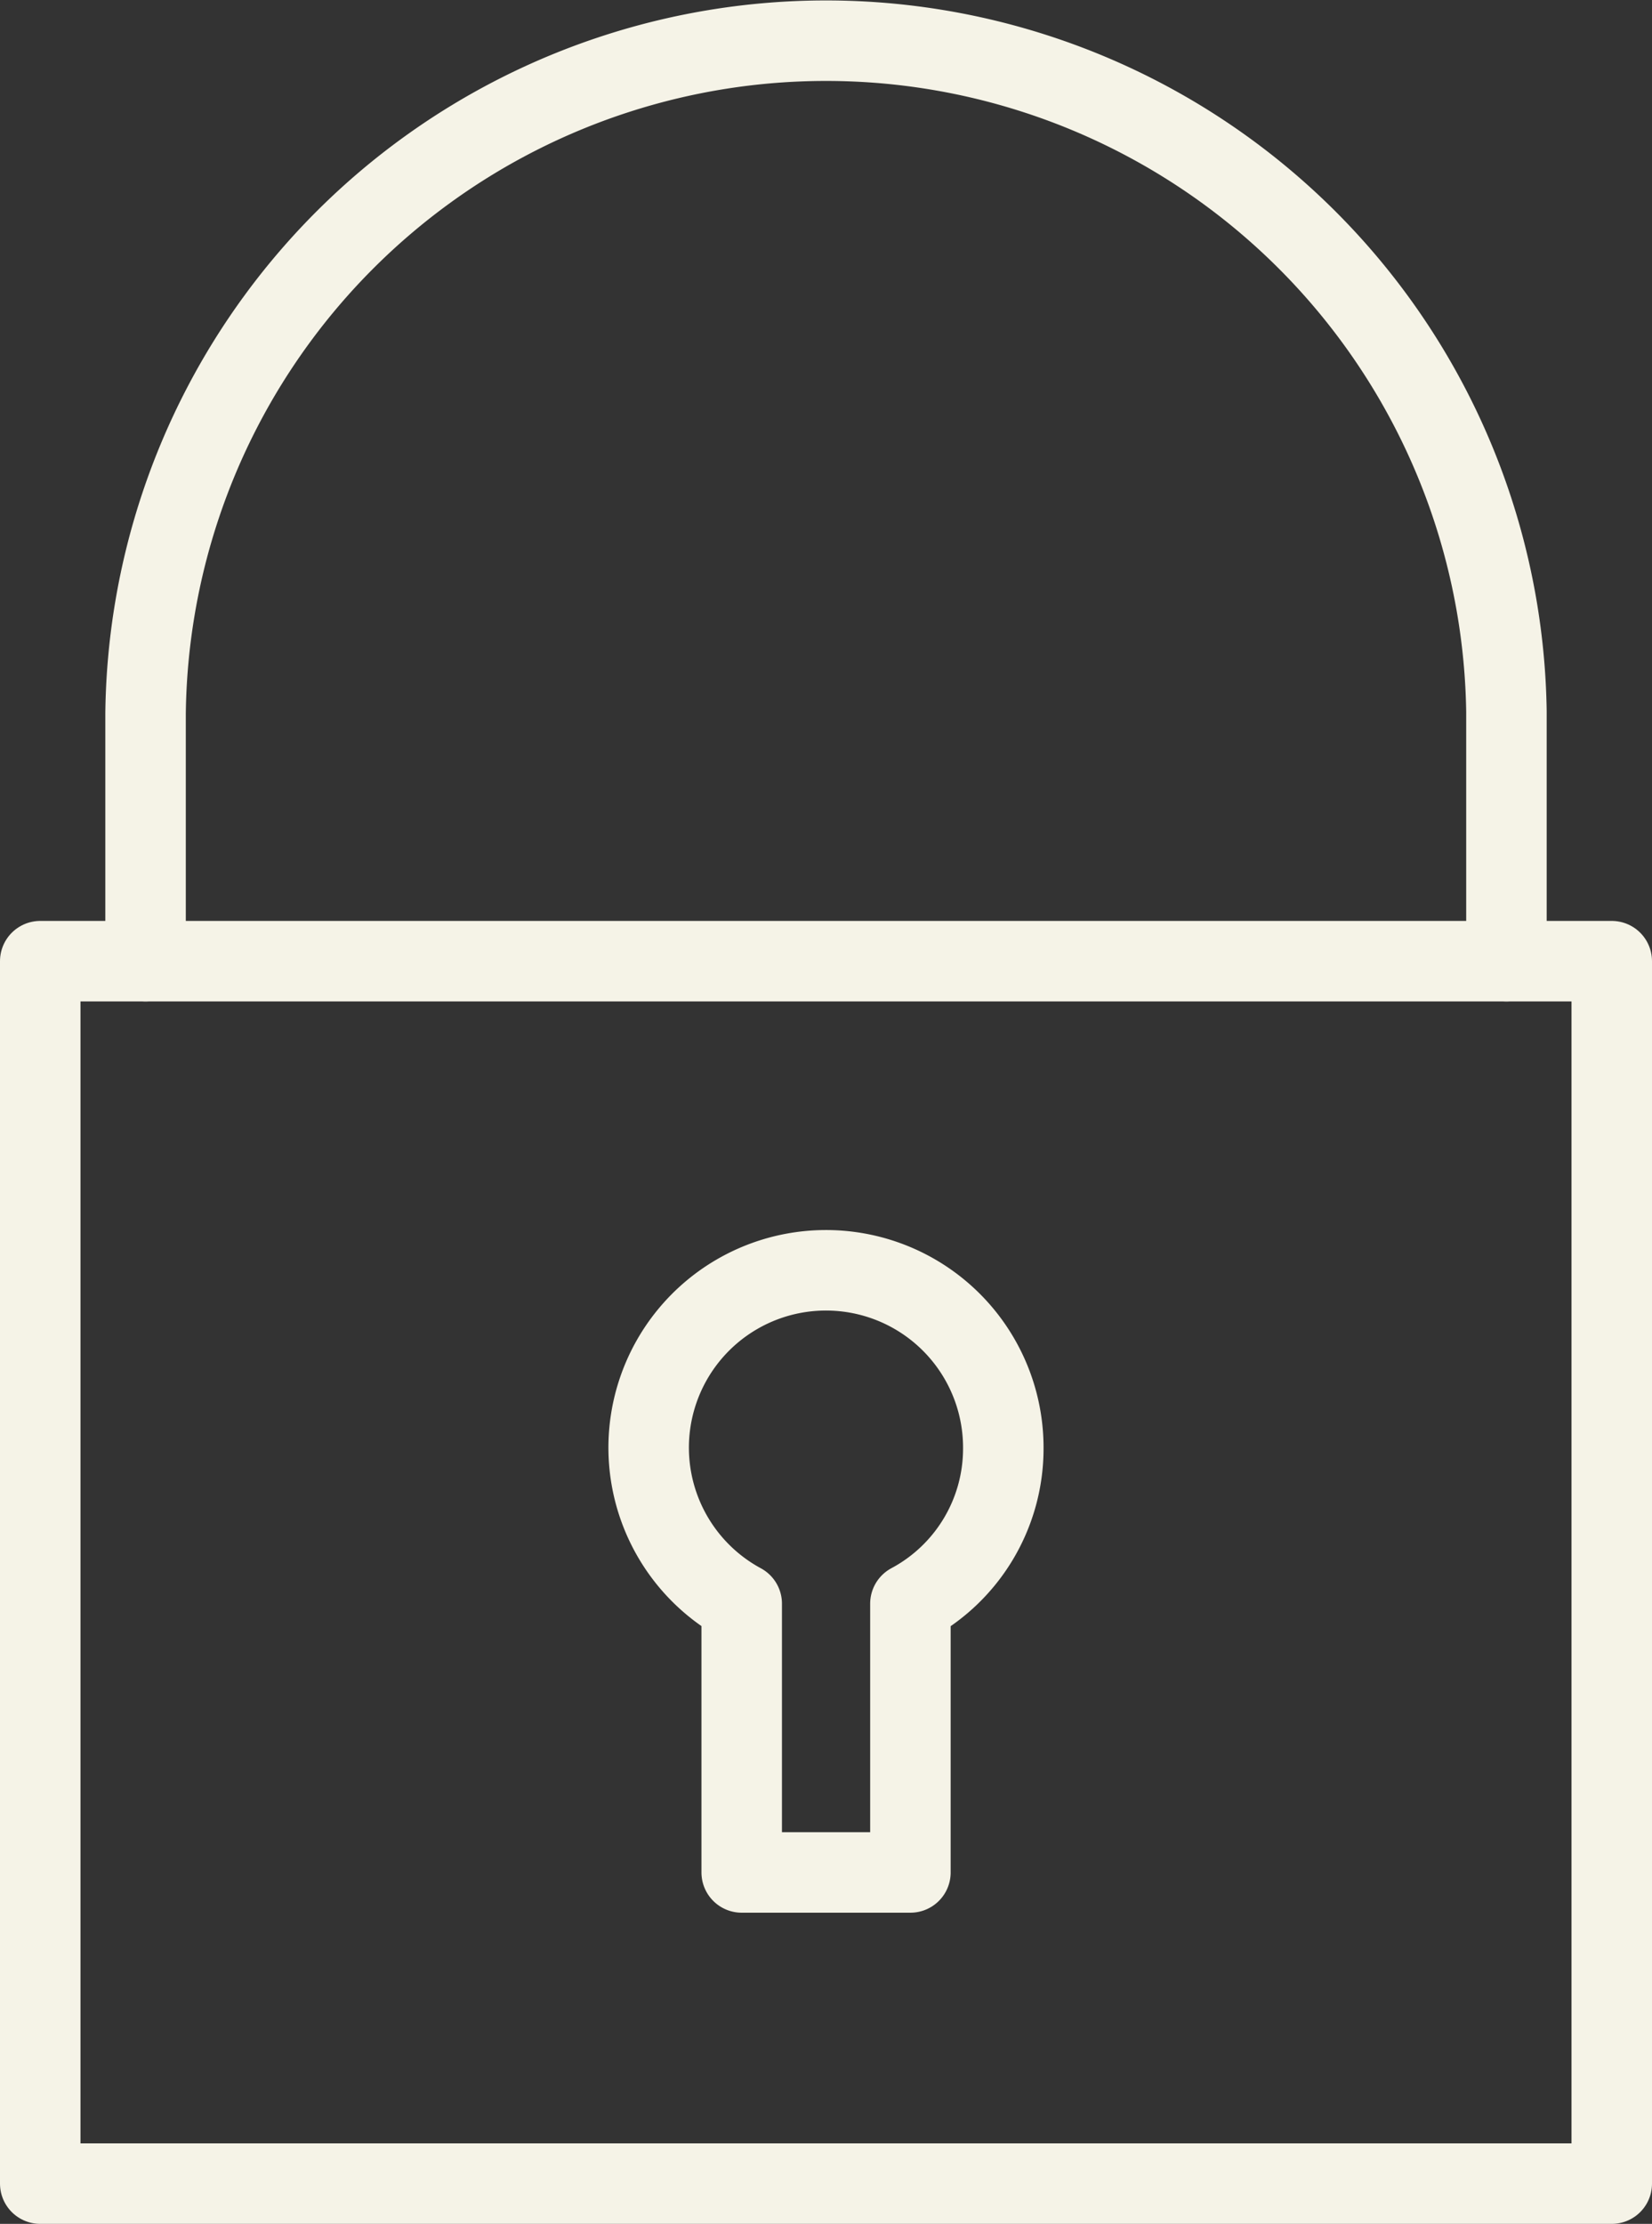
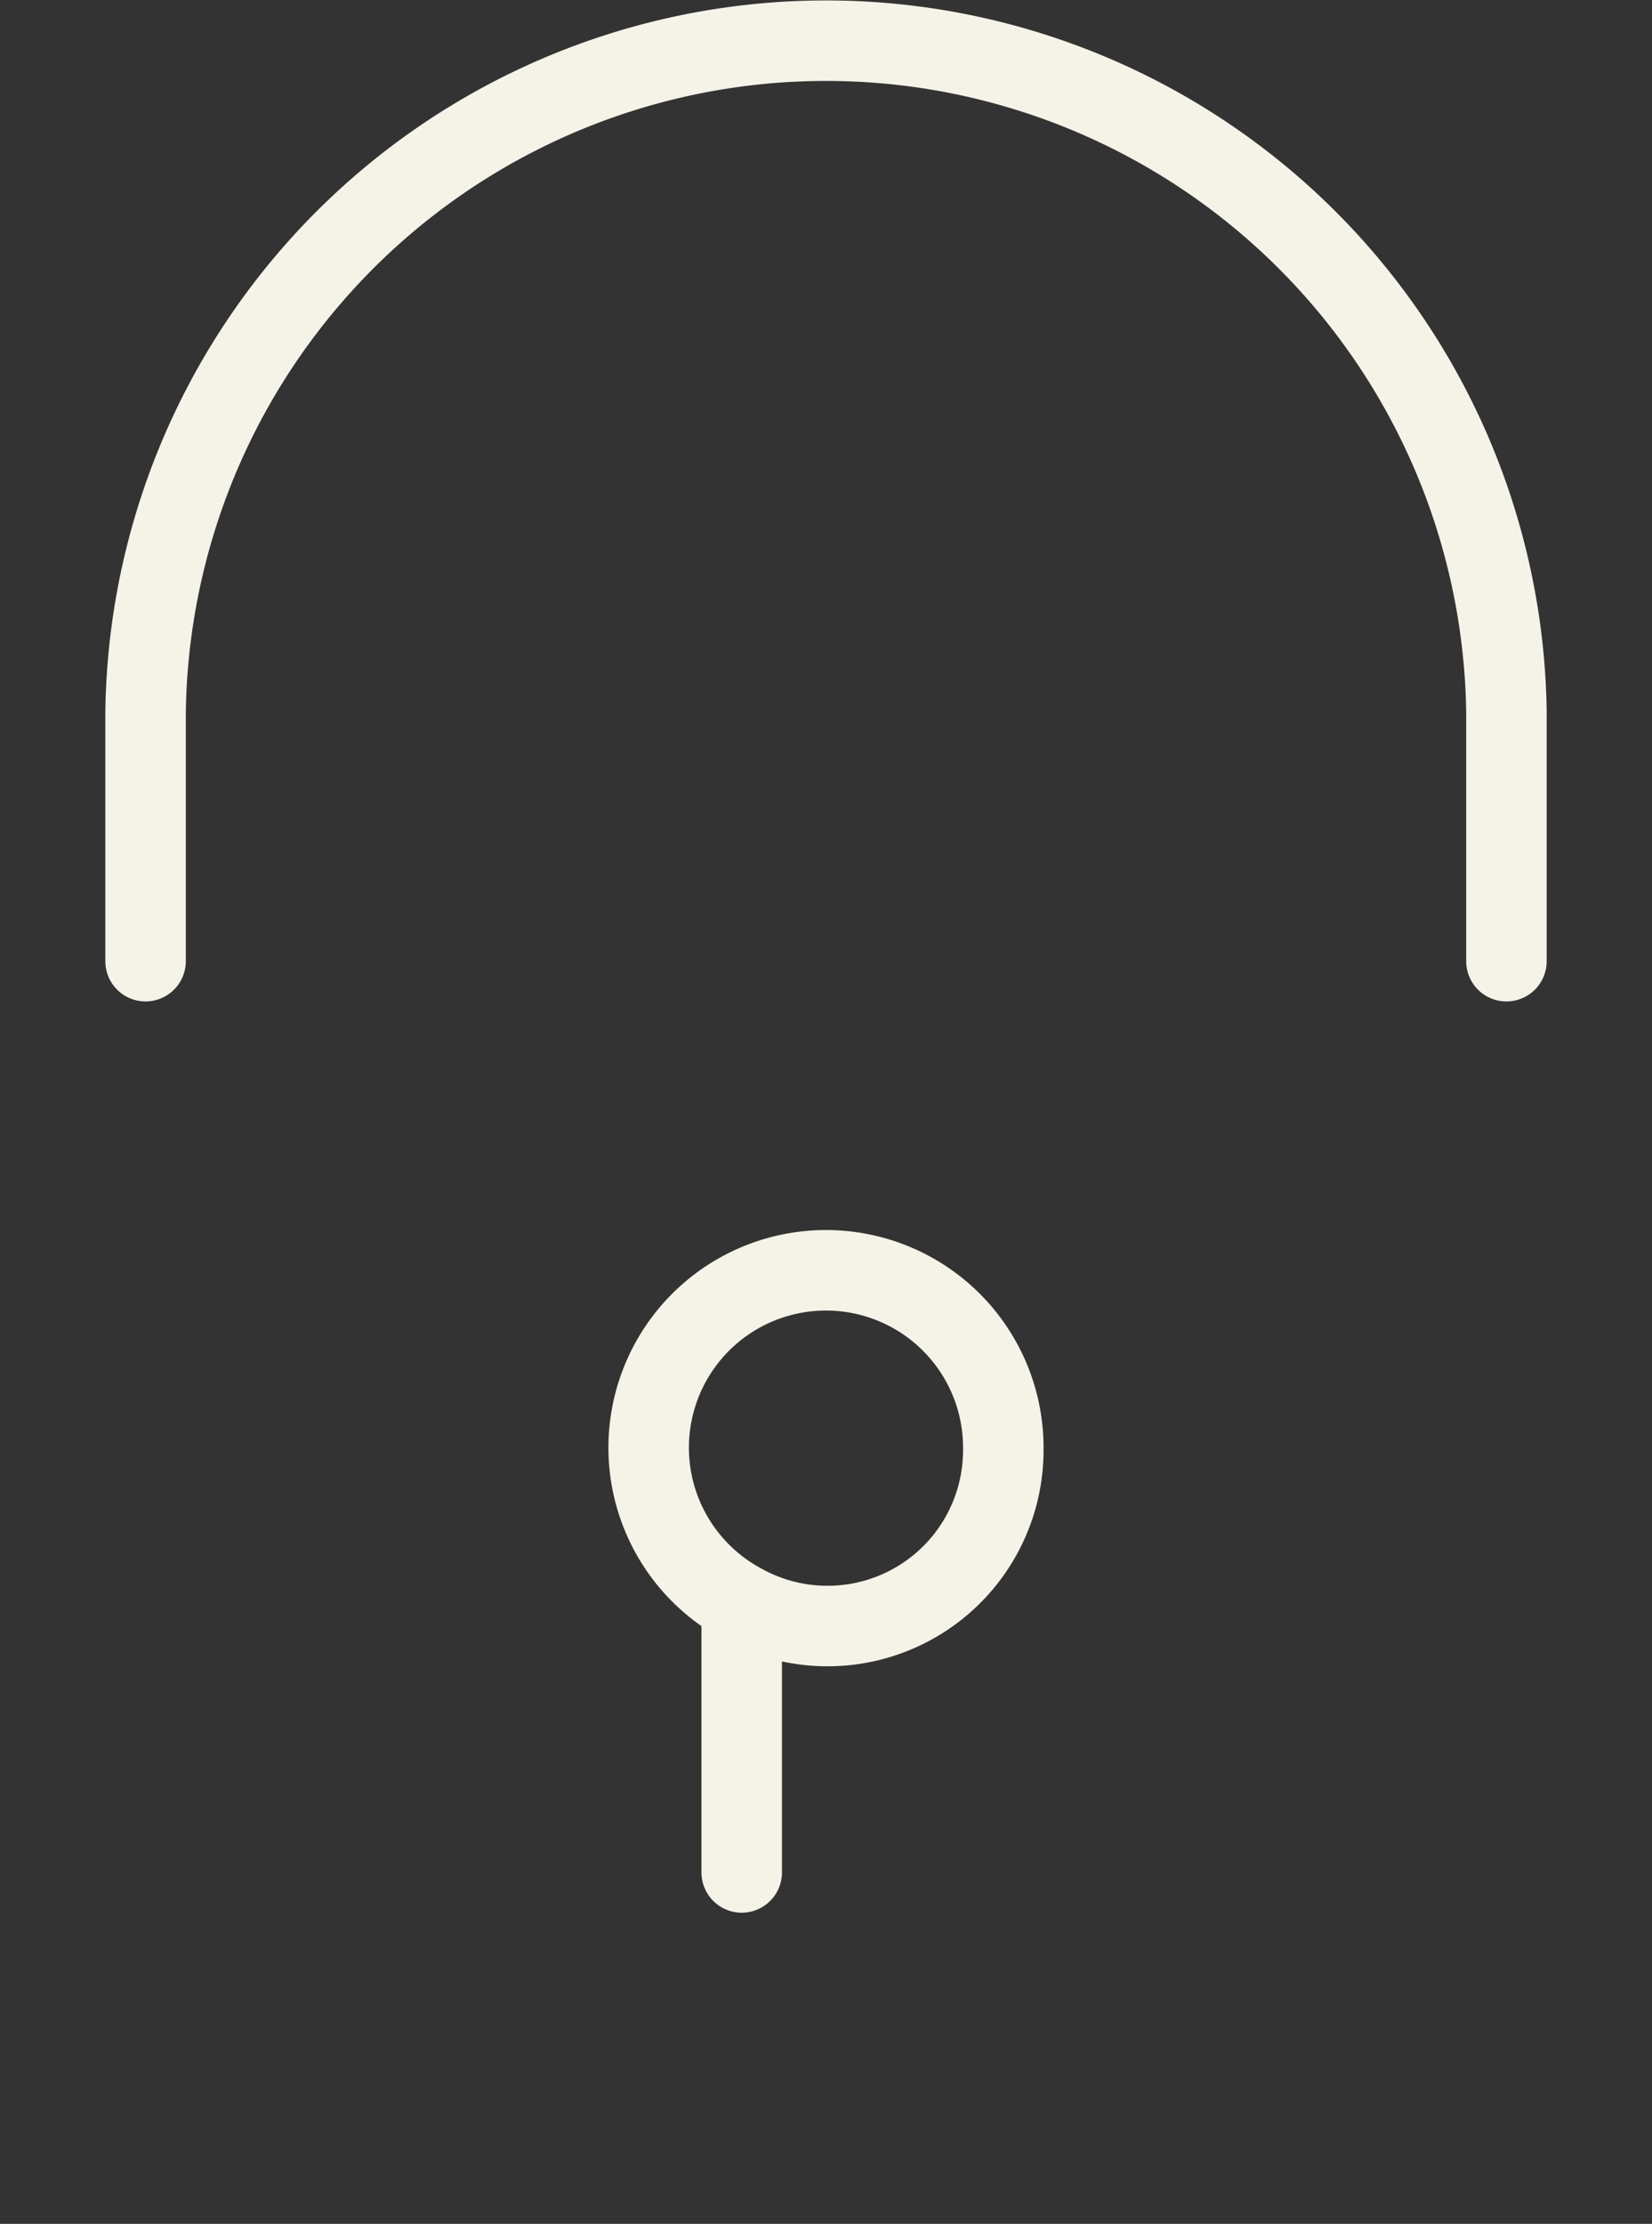
<svg xmlns="http://www.w3.org/2000/svg" width="41.049" height="55.249" viewBox="0 0 41.049 55.249">
  <rect x="0" y="0" width="41.049" height="55.249" fill="#333333" stroke="none" />
  <g transform="translate(-78.231 -63.594)">
-     <rect width="39.049" height="30.37" transform="translate(79.231 87.473)" fill="none" stroke="#f5f3e7" stroke-linecap="round" stroke-linejoin="round" stroke-width="2" />
-     <path d="M96.56,86.232a4.406,4.406,0,1,0-6.5,3.839v6.677h4.192V90.071A4.368,4.368,0,0,0,96.56,86.232Z" transform="translate(6.601 13.364)" fill="none" stroke="#f5f3e7" stroke-linecap="round" stroke-linejoin="round" stroke-width="2" />
+     <path d="M96.56,86.232a4.406,4.406,0,1,0-6.5,3.839v6.677V90.071A4.368,4.368,0,0,0,96.56,86.232Z" transform="translate(6.601 13.364)" fill="none" stroke="#f5f3e7" stroke-linecap="round" stroke-linejoin="round" stroke-width="2" />
    <path d="M114.521,87.473s0-6.147,0-6.207a16.909,16.909,0,0,0-33.815.048v6.159" transform="translate(1.142)" fill="none" stroke="#f5f3e7" stroke-linecap="round" stroke-linejoin="round" stroke-width="2" />
  </g>
</svg>